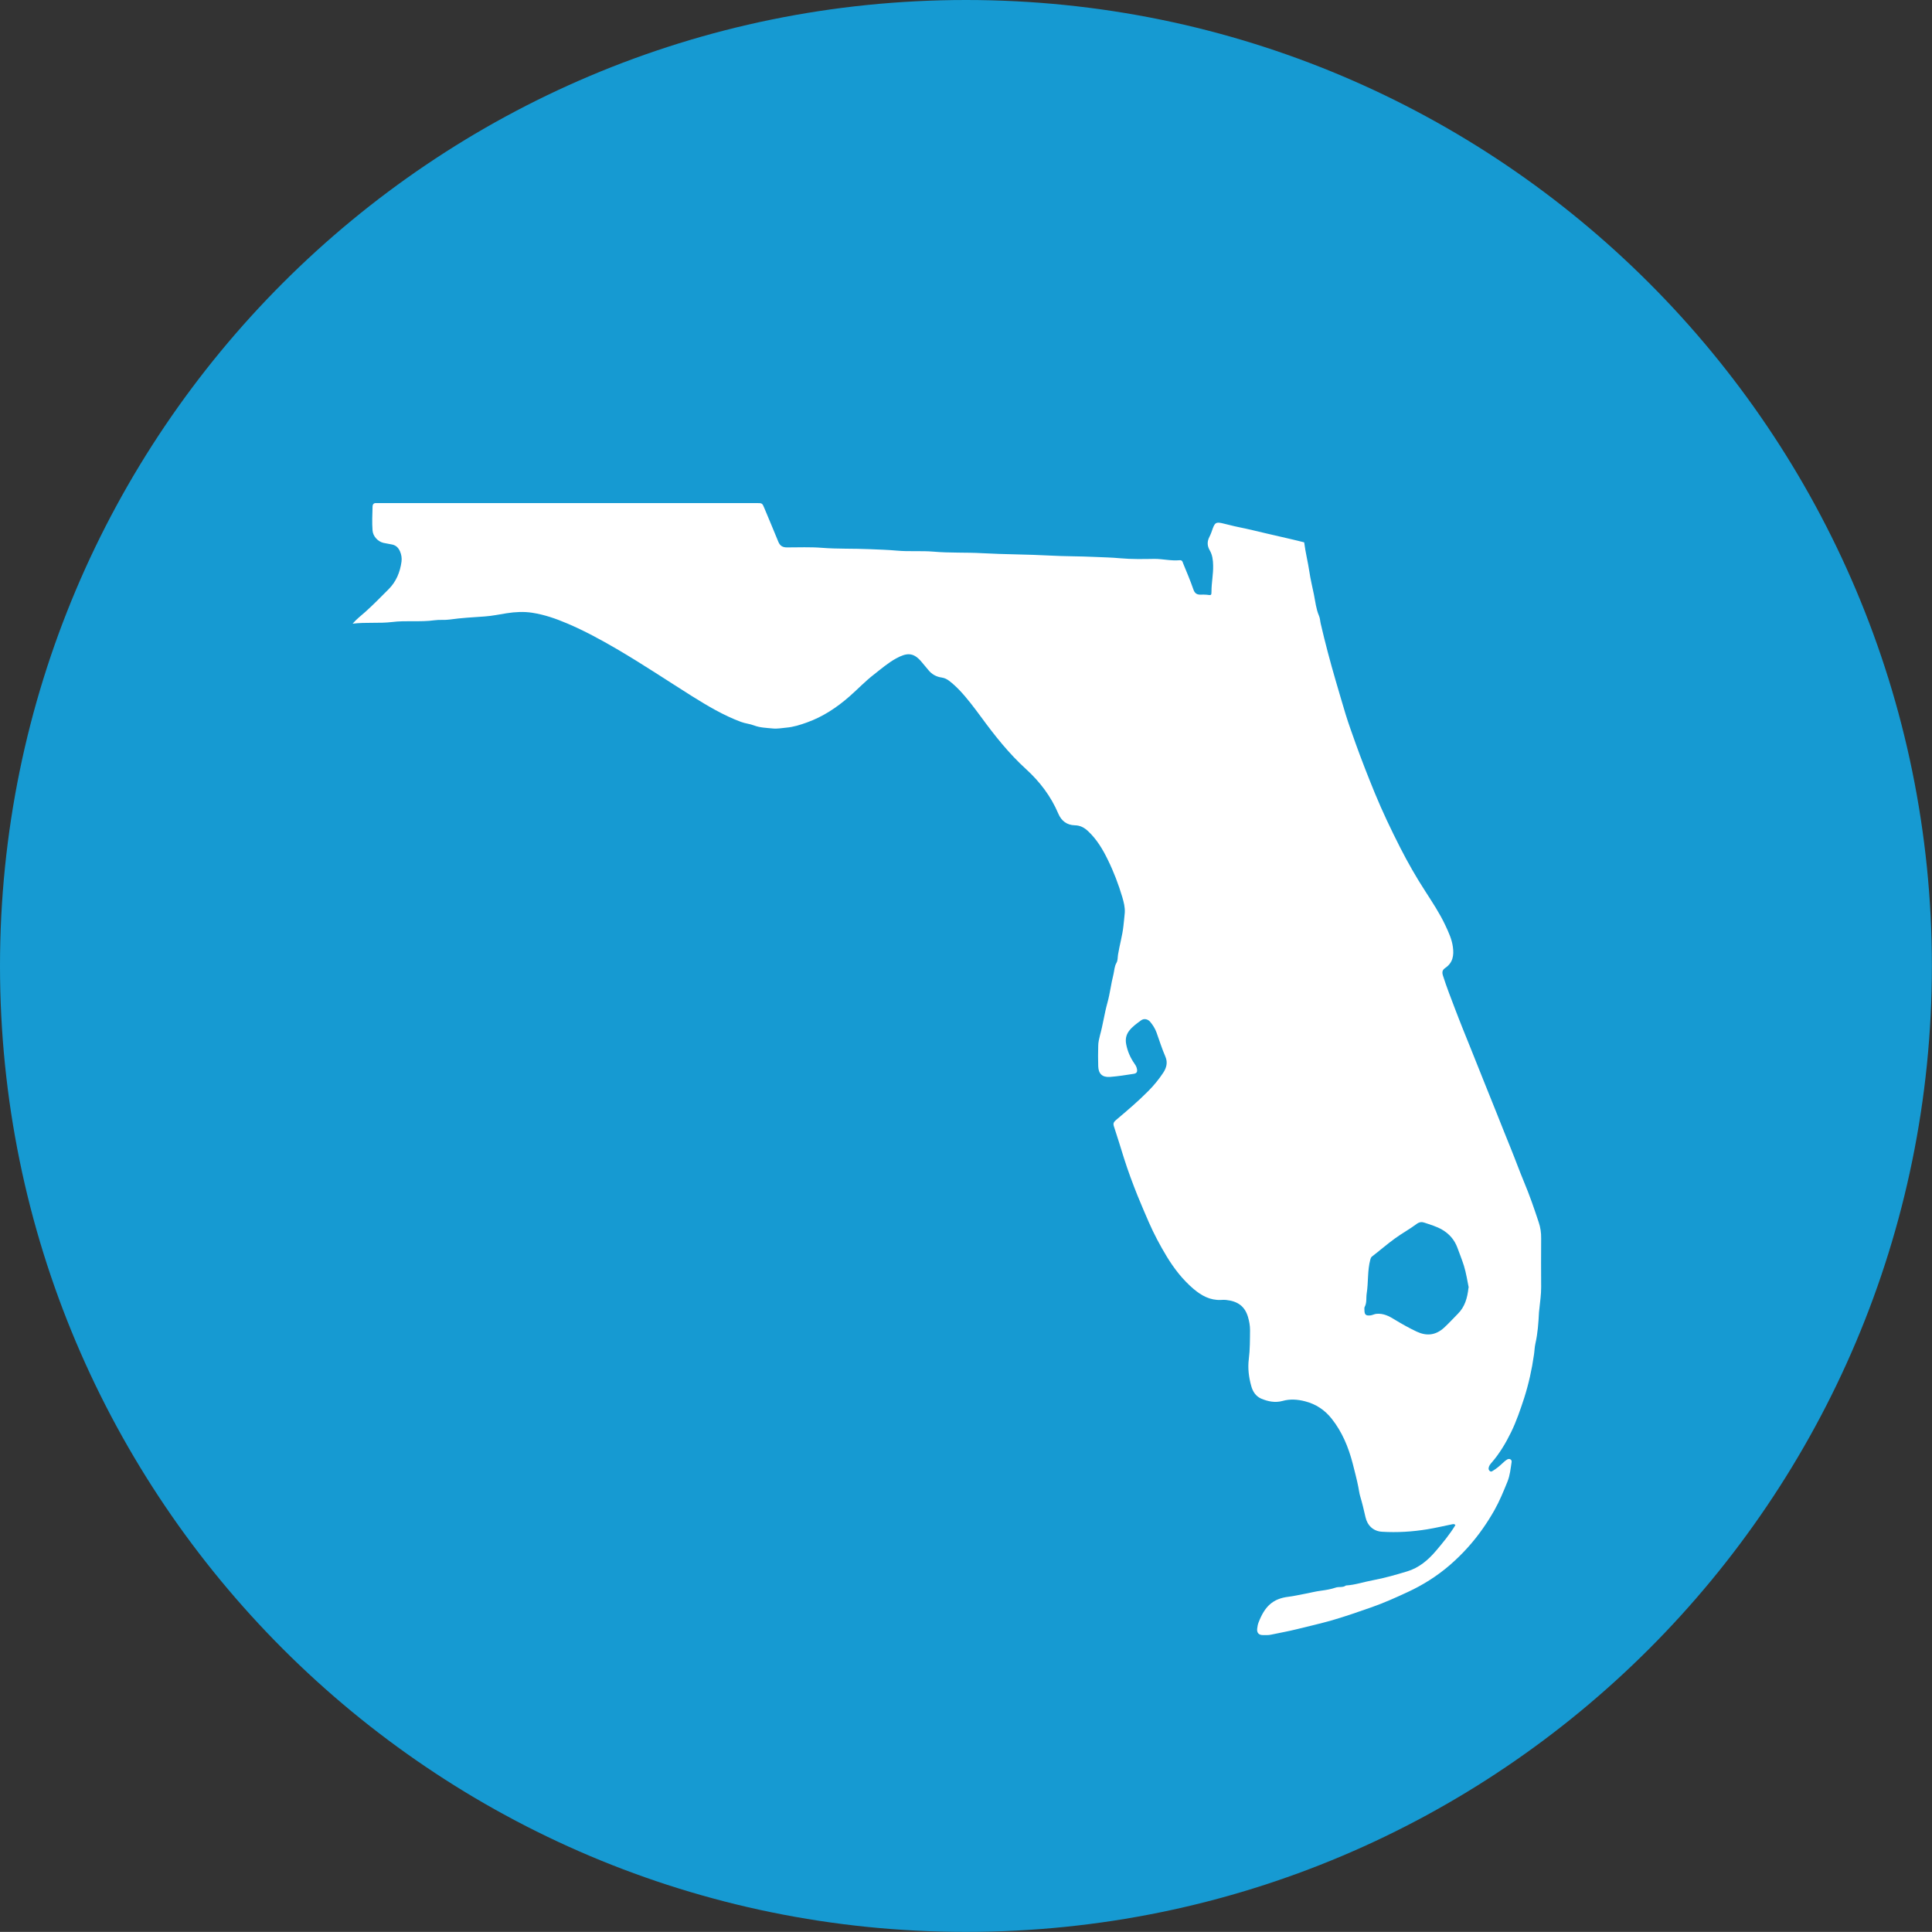
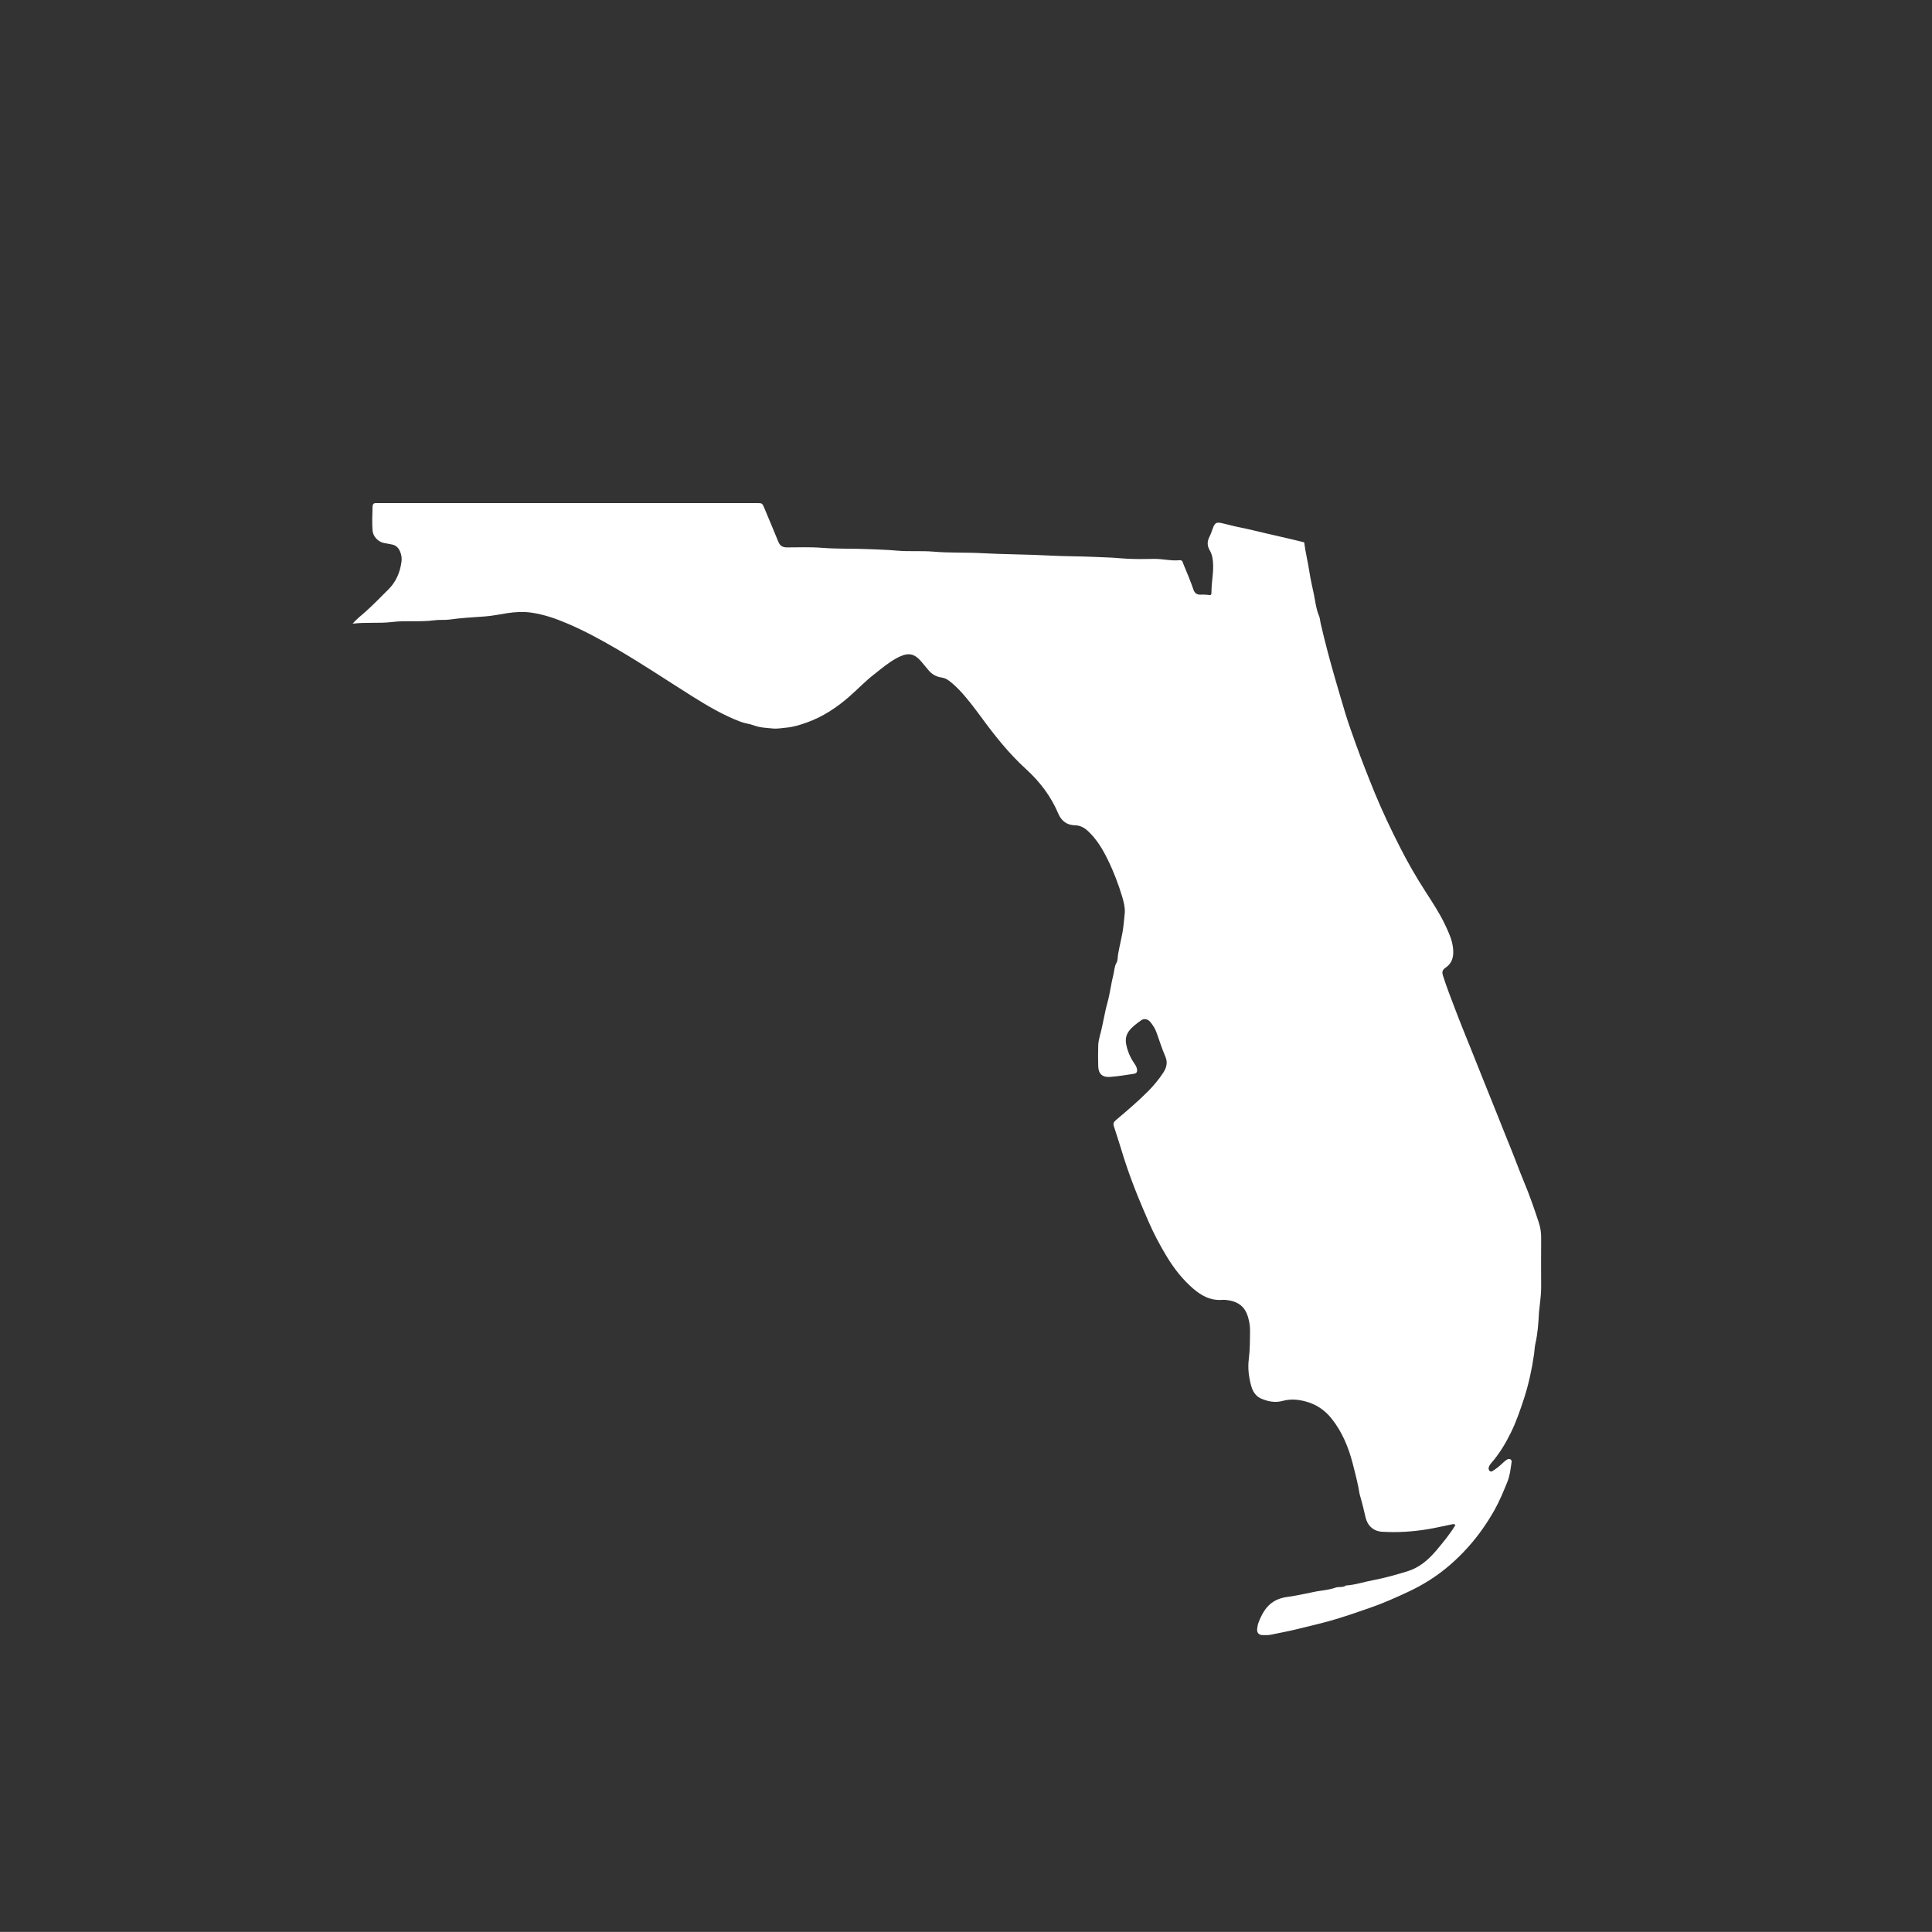
<svg xmlns="http://www.w3.org/2000/svg" id="Layer_2" viewBox="0 0 186.95 186.94">
  <rect x="0" y="0" width="186.95" height="186.94" fill="#333333" stroke="none" />
  <defs>
    <style>.cls-1{fill:#fff;}.cls-2{fill:#169ad2;}</style>
  </defs>
  <g id="Layer_1-2">
-     <path class="cls-2" d="M93.47,186.94c51.63,0,93.47-41.85,93.47-93.47S145.1,0,93.47,0,0,41.85,0,93.47s41.85,93.47,93.47,93.47Z" />
-     <path class="cls-1" d="M34.13,60.34c.37-.43,.81-.77,1.22-1.13,.78-.7,1.51-1.45,2.25-2.19,.73-.73,1.11-1.64,1.25-2.66,.05-.35-.01-.71-.15-1.02-.14-.31-.36-.57-.76-.65-.28-.06-.56-.1-.84-.16-.54-.13-1.01-.64-1.05-1.2-.06-.76-.02-1.52,0-2.28,0-.25,.11-.39,.37-.37,.14,0,.29,0,.43,0,12.11,0,24.23,0,36.34,0,.58,0,.57,0,.79,.53,.44,1.07,.9,2.13,1.33,3.2,.16,.4,.41,.56,.84,.56,1.13,0,2.26-.05,3.39,.04,1.53,.12,3.07,.06,4.6,.13,.88,.04,1.76,.06,2.63,.14,1.19,.11,2.38,0,3.56,.1,1.57,.14,3.15,.06,4.72,.15,2.19,.12,4.38,.11,6.56,.23,1.43,.08,2.86,.06,4.29,.13,.83,.04,1.66,.05,2.49,.13,1.11,.1,2.21,.08,3.32,.06,.82,0,1.62,.21,2.44,.13,.28-.02,.29,.2,.35,.34,.34,.82,.69,1.65,.98,2.49,.13,.38,.35,.52,.73,.5,.18,0,.37-.01,.55,.01,.45,.06,.47,.07,.47-.32,0-.84,.18-1.66,.16-2.51-.01-.53-.07-1.02-.33-1.47-.25-.43-.26-.84-.04-1.28,.14-.27,.24-.56,.34-.85,.2-.53,.33-.61,.86-.5,.55,.12,1.09,.28,1.65,.39,.91,.18,1.81,.41,2.72,.62,.75,.17,1.5,.34,2.25,.52,.45,.1,.9,.22,1.36,.33,.12,.96,.36,1.89,.5,2.83,.11,.75,.29,1.48,.44,2.21,.14,.69,.21,1.41,.49,2.06,.11,.25,.11,.52,.17,.77,.43,1.86,.92,3.7,1.45,5.52,.32,1.08,.63,2.17,.96,3.25,.29,.94,.63,1.87,.96,2.8,.58,1.62,1.21,3.22,1.86,4.81,.74,1.8,1.58,3.56,2.46,5.29,.74,1.45,1.55,2.87,2.44,4.24,.68,1.06,1.38,2.11,1.92,3.26,.32,.68,.64,1.36,.74,2.12,.11,.81,0,1.51-.72,2.01-.28,.19-.36,.38-.24,.76,.35,1.1,.77,2.17,1.18,3.25,.25,.64,.49,1.28,.75,1.92,.25,.64,.52,1.27,.77,1.91,.42,1.05,.84,2.1,1.26,3.15,.43,1.07,.86,2.14,1.29,3.21,.44,1.09,.86,2.18,1.31,3.27,.44,1.08,.84,2.19,1.29,3.27,.53,1.26,.98,2.57,1.41,3.87,.17,.5,.25,1.03,.24,1.57-.02,1.58,0,3.17,0,4.75,0,.69-.1,1.37-.17,2.05-.01,.12-.03,.24-.04,.36-.05,1.02-.12,2.04-.35,3.04-.08,.36-.08,.73-.14,1.09-.2,1.41-.51,2.8-.94,4.15-.37,1.13-.75,2.26-1.28,3.34-.51,1.04-1.1,2.03-1.86,2.91-.13,.15-.27,.31-.3,.52-.02,.13,.02,.24,.13,.32,.11,.08,.2,.01,.28-.04,.34-.2,.63-.45,.92-.72,.15-.14,.3-.28,.48-.38,.22-.12,.45,.03,.41,.26-.1,.64-.15,1.27-.4,1.89-.38,.94-.76,1.87-1.26,2.76-.34,.6-.71,1.19-1.11,1.76-.92,1.32-1.99,2.5-3.2,3.55-1.24,1.07-2.6,1.93-4.09,2.62-1.14,.53-2.28,1.04-3.47,1.46-1.28,.45-2.55,.89-3.85,1.27-1.13,.32-2.27,.58-3.4,.86-.83,.21-1.67,.35-2.5,.53-.26,.06-.53,.04-.8,.04-.38,0-.58-.22-.54-.61,.02-.2,.06-.41,.13-.6,.6-1.57,1.39-2.32,2.91-2.5,.5-.06,1-.18,1.5-.27,.56-.1,1.1-.25,1.67-.32,.46-.06,.93-.14,1.37-.29,.33-.12,.71,.02,1.01-.21,.89-.05,1.74-.35,2.62-.51,1.12-.21,2.2-.52,3.29-.85,1.17-.35,2.04-1.1,2.8-1.99,.67-.79,1.34-1.6,1.88-2.49-.08-.13-.21-.1-.32-.08-.8,.16-1.58,.35-2.38,.48-1.46,.24-2.93,.33-4.4,.24-.85-.05-1.42-.61-1.6-1.42-.15-.67-.31-1.34-.51-2.01-.09-.29-.12-.6-.18-.89-.15-.77-.36-1.54-.55-2.3-.41-1.57-1.02-3.05-2.04-4.33-.66-.83-1.51-1.4-2.56-1.67-.74-.19-1.45-.24-2.17-.04-.73,.2-1.41,.06-2.08-.22-.53-.23-.82-.7-.96-1.21-.24-.85-.35-1.73-.24-2.61,.12-.94,.11-1.88,.12-2.82,0-.44-.08-.86-.2-1.27-.31-1.04-1-1.52-2.12-1.64-.16-.02-.33-.01-.49,0-1.04,.05-1.88-.41-2.65-1.06-1.06-.9-1.9-1.99-2.61-3.16-.64-1.06-1.22-2.15-1.72-3.29-.37-.85-.74-1.71-1.09-2.57-.48-1.2-.93-2.41-1.32-3.64-.32-1.02-.63-2.05-.97-3.07-.1-.29-.02-.43,.2-.62,1.07-.9,2.13-1.8,3.11-2.79,.55-.55,1.04-1.15,1.47-1.8,.29-.45,.45-.96,.2-1.54-.33-.76-.58-1.56-.86-2.34-.14-.39-.36-.73-.62-1.04-.23-.27-.61-.34-.88-.13-.42,.31-.86,.61-1.18,1.05-.29,.4-.34,.83-.25,1.28,.13,.67,.4,1.28,.78,1.83,.09,.13,.18,.26,.23,.43,.1,.35,.04,.53-.29,.58-.76,.12-1.53,.24-2.3,.3-.74,.05-1.11-.31-1.13-1.04-.02-.66-.02-1.32,0-1.97,0-.34,.09-.7,.17-1.02,.29-1.04,.43-2.11,.72-3.15,.25-.89,.35-1.83,.58-2.73,.09-.37,.09-.77,.29-1.12,.15-.26,.11-.56,.16-.83,.15-.92,.42-1.82,.52-2.76,.04-.43,.1-.85,.13-1.28,.03-.53-.1-1.01-.24-1.5-.37-1.24-.83-2.45-1.4-3.61-.49-1.01-1.07-1.98-1.9-2.76-.37-.35-.76-.57-1.3-.58-.76-.02-1.29-.42-1.59-1.12-.71-1.68-1.79-3.1-3.13-4.32-1.65-1.5-3.02-3.23-4.33-5.02-.67-.9-1.34-1.81-2.12-2.63-.31-.32-.64-.63-1-.9-.2-.15-.43-.27-.72-.31-.51-.07-.96-.32-1.29-.74-.22-.27-.45-.53-.67-.8-.78-.92-1.42-.86-2.43-.31-.77,.42-1.44,1-2.13,1.54-.85,.65-1.58,1.43-2.38,2.13-1.24,1.09-2.59,1.98-4.13,2.53-.64,.23-1.29,.44-1.99,.5-.44,.04-.89,.13-1.33,.08-.6-.06-1.21-.07-1.79-.29-.41-.16-.86-.19-1.28-.35-1.69-.63-3.23-1.55-4.75-2.5-2.41-1.52-4.78-3.1-7.24-4.54-1.56-.91-3.14-1.77-4.81-2.48-1.1-.47-2.23-.86-3.41-1.04-.8-.12-1.62-.08-2.45,.05-.7,.11-1.4,.26-2.11,.31-1.14,.08-2.28,.14-3.41,.3-.48,.07-.99,0-1.47,.07-1.37,.19-2.75,0-4.1,.17-1.27,.15-2.54,0-3.82,.16Zm107.99,64.25c-.13-.63-.24-1.38-.46-2.1-.19-.59-.42-1.18-.64-1.77-.29-.77-.78-1.32-1.47-1.73-.55-.32-1.16-.49-1.75-.69-.23-.08-.48-.05-.74,.15-.67,.5-1.41,.9-2.08,1.39-.76,.55-1.47,1.17-2.21,1.74-.12,.09-.13,.18-.17,.3-.29,1.07-.18,2.19-.35,3.27-.07,.44,.03,.9-.2,1.32-.04,.08-.02,.2-.02,.3,0,.46,.15,.57,.61,.51,.2-.03,.37-.14,.58-.15,.65-.05,1.19,.22,1.7,.54,.71,.43,1.43,.84,2.18,1.19,.93,.43,1.8,.37,2.63-.38,.47-.43,.89-.9,1.34-1.35,.67-.67,.92-1.51,1.03-2.53Z" />
+     <path class="cls-1" d="M34.13,60.34c.37-.43,.81-.77,1.22-1.13,.78-.7,1.51-1.45,2.25-2.19,.73-.73,1.11-1.64,1.25-2.66,.05-.35-.01-.71-.15-1.02-.14-.31-.36-.57-.76-.65-.28-.06-.56-.1-.84-.16-.54-.13-1.01-.64-1.05-1.2-.06-.76-.02-1.52,0-2.28,0-.25,.11-.39,.37-.37,.14,0,.29,0,.43,0,12.11,0,24.23,0,36.34,0,.58,0,.57,0,.79,.53,.44,1.07,.9,2.13,1.33,3.2,.16,.4,.41,.56,.84,.56,1.13,0,2.26-.05,3.39,.04,1.53,.12,3.07,.06,4.6,.13,.88,.04,1.76,.06,2.63,.14,1.19,.11,2.38,0,3.56,.1,1.57,.14,3.15,.06,4.72,.15,2.19,.12,4.38,.11,6.56,.23,1.43,.08,2.86,.06,4.29,.13,.83,.04,1.66,.05,2.49,.13,1.11,.1,2.21,.08,3.32,.06,.82,0,1.62,.21,2.44,.13,.28-.02,.29,.2,.35,.34,.34,.82,.69,1.65,.98,2.49,.13,.38,.35,.52,.73,.5,.18,0,.37-.01,.55,.01,.45,.06,.47,.07,.47-.32,0-.84,.18-1.66,.16-2.51-.01-.53-.07-1.02-.33-1.47-.25-.43-.26-.84-.04-1.28,.14-.27,.24-.56,.34-.85,.2-.53,.33-.61,.86-.5,.55,.12,1.09,.28,1.65,.39,.91,.18,1.81,.41,2.72,.62,.75,.17,1.5,.34,2.25,.52,.45,.1,.9,.22,1.36,.33,.12,.96,.36,1.89,.5,2.83,.11,.75,.29,1.48,.44,2.21,.14,.69,.21,1.41,.49,2.06,.11,.25,.11,.52,.17,.77,.43,1.86,.92,3.7,1.45,5.52,.32,1.08,.63,2.17,.96,3.25,.29,.94,.63,1.87,.96,2.8,.58,1.62,1.21,3.22,1.86,4.81,.74,1.8,1.58,3.56,2.46,5.29,.74,1.45,1.55,2.87,2.44,4.24,.68,1.06,1.38,2.11,1.92,3.26,.32,.68,.64,1.36,.74,2.12,.11,.81,0,1.51-.72,2.01-.28,.19-.36,.38-.24,.76,.35,1.1,.77,2.17,1.18,3.25,.25,.64,.49,1.28,.75,1.92,.25,.64,.52,1.27,.77,1.91,.42,1.05,.84,2.1,1.26,3.15,.43,1.07,.86,2.14,1.29,3.21,.44,1.09,.86,2.18,1.31,3.27,.44,1.08,.84,2.19,1.29,3.27,.53,1.26,.98,2.57,1.41,3.87,.17,.5,.25,1.03,.24,1.57-.02,1.58,0,3.17,0,4.75,0,.69-.1,1.37-.17,2.05-.01,.12-.03,.24-.04,.36-.05,1.02-.12,2.04-.35,3.04-.08,.36-.08,.73-.14,1.09-.2,1.41-.51,2.8-.94,4.15-.37,1.13-.75,2.26-1.28,3.34-.51,1.04-1.1,2.03-1.86,2.91-.13,.15-.27,.31-.3,.52-.02,.13,.02,.24,.13,.32,.11,.08,.2,.01,.28-.04,.34-.2,.63-.45,.92-.72,.15-.14,.3-.28,.48-.38,.22-.12,.45,.03,.41,.26-.1,.64-.15,1.27-.4,1.89-.38,.94-.76,1.87-1.26,2.76-.34,.6-.71,1.19-1.11,1.76-.92,1.32-1.99,2.5-3.2,3.55-1.24,1.07-2.6,1.93-4.09,2.62-1.14,.53-2.28,1.04-3.47,1.46-1.28,.45-2.55,.89-3.85,1.27-1.13,.32-2.27,.58-3.4,.86-.83,.21-1.67,.35-2.5,.53-.26,.06-.53,.04-.8,.04-.38,0-.58-.22-.54-.61,.02-.2,.06-.41,.13-.6,.6-1.57,1.39-2.32,2.91-2.5,.5-.06,1-.18,1.5-.27,.56-.1,1.1-.25,1.67-.32,.46-.06,.93-.14,1.37-.29,.33-.12,.71,.02,1.01-.21,.89-.05,1.74-.35,2.62-.51,1.12-.21,2.2-.52,3.29-.85,1.17-.35,2.04-1.1,2.8-1.99,.67-.79,1.34-1.6,1.88-2.49-.08-.13-.21-.1-.32-.08-.8,.16-1.58,.35-2.38,.48-1.46,.24-2.93,.33-4.4,.24-.85-.05-1.42-.61-1.6-1.42-.15-.67-.31-1.34-.51-2.01-.09-.29-.12-.6-.18-.89-.15-.77-.36-1.54-.55-2.3-.41-1.57-1.02-3.05-2.04-4.33-.66-.83-1.51-1.4-2.56-1.67-.74-.19-1.45-.24-2.17-.04-.73,.2-1.41,.06-2.08-.22-.53-.23-.82-.7-.96-1.21-.24-.85-.35-1.73-.24-2.61,.12-.94,.11-1.88,.12-2.82,0-.44-.08-.86-.2-1.27-.31-1.04-1-1.52-2.12-1.64-.16-.02-.33-.01-.49,0-1.04,.05-1.88-.41-2.65-1.06-1.06-.9-1.9-1.99-2.61-3.16-.64-1.06-1.22-2.15-1.72-3.29-.37-.85-.74-1.71-1.09-2.57-.48-1.2-.93-2.41-1.32-3.64-.32-1.02-.63-2.05-.97-3.07-.1-.29-.02-.43,.2-.62,1.07-.9,2.13-1.8,3.11-2.79,.55-.55,1.04-1.15,1.47-1.8,.29-.45,.45-.96,.2-1.54-.33-.76-.58-1.56-.86-2.34-.14-.39-.36-.73-.62-1.04-.23-.27-.61-.34-.88-.13-.42,.31-.86,.61-1.18,1.05-.29,.4-.34,.83-.25,1.28,.13,.67,.4,1.28,.78,1.83,.09,.13,.18,.26,.23,.43,.1,.35,.04,.53-.29,.58-.76,.12-1.53,.24-2.3,.3-.74,.05-1.11-.31-1.13-1.04-.02-.66-.02-1.32,0-1.97,0-.34,.09-.7,.17-1.02,.29-1.04,.43-2.11,.72-3.15,.25-.89,.35-1.83,.58-2.73,.09-.37,.09-.77,.29-1.12,.15-.26,.11-.56,.16-.83,.15-.92,.42-1.82,.52-2.76,.04-.43,.1-.85,.13-1.28,.03-.53-.1-1.01-.24-1.5-.37-1.24-.83-2.45-1.4-3.61-.49-1.01-1.07-1.98-1.9-2.76-.37-.35-.76-.57-1.3-.58-.76-.02-1.29-.42-1.59-1.12-.71-1.68-1.79-3.1-3.13-4.32-1.65-1.5-3.02-3.23-4.33-5.02-.67-.9-1.34-1.81-2.12-2.63-.31-.32-.64-.63-1-.9-.2-.15-.43-.27-.72-.31-.51-.07-.96-.32-1.29-.74-.22-.27-.45-.53-.67-.8-.78-.92-1.42-.86-2.43-.31-.77,.42-1.44,1-2.13,1.54-.85,.65-1.58,1.43-2.38,2.13-1.24,1.09-2.59,1.98-4.13,2.53-.64,.23-1.29,.44-1.99,.5-.44,.04-.89,.13-1.33,.08-.6-.06-1.21-.07-1.79-.29-.41-.16-.86-.19-1.28-.35-1.69-.63-3.23-1.55-4.75-2.5-2.41-1.52-4.78-3.1-7.24-4.54-1.56-.91-3.14-1.77-4.81-2.48-1.1-.47-2.23-.86-3.41-1.04-.8-.12-1.62-.08-2.45,.05-.7,.11-1.4,.26-2.11,.31-1.14,.08-2.28,.14-3.41,.3-.48,.07-.99,0-1.47,.07-1.37,.19-2.75,0-4.1,.17-1.27,.15-2.54,0-3.82,.16Zm107.99,64.25Z" />
  </g>
</svg>